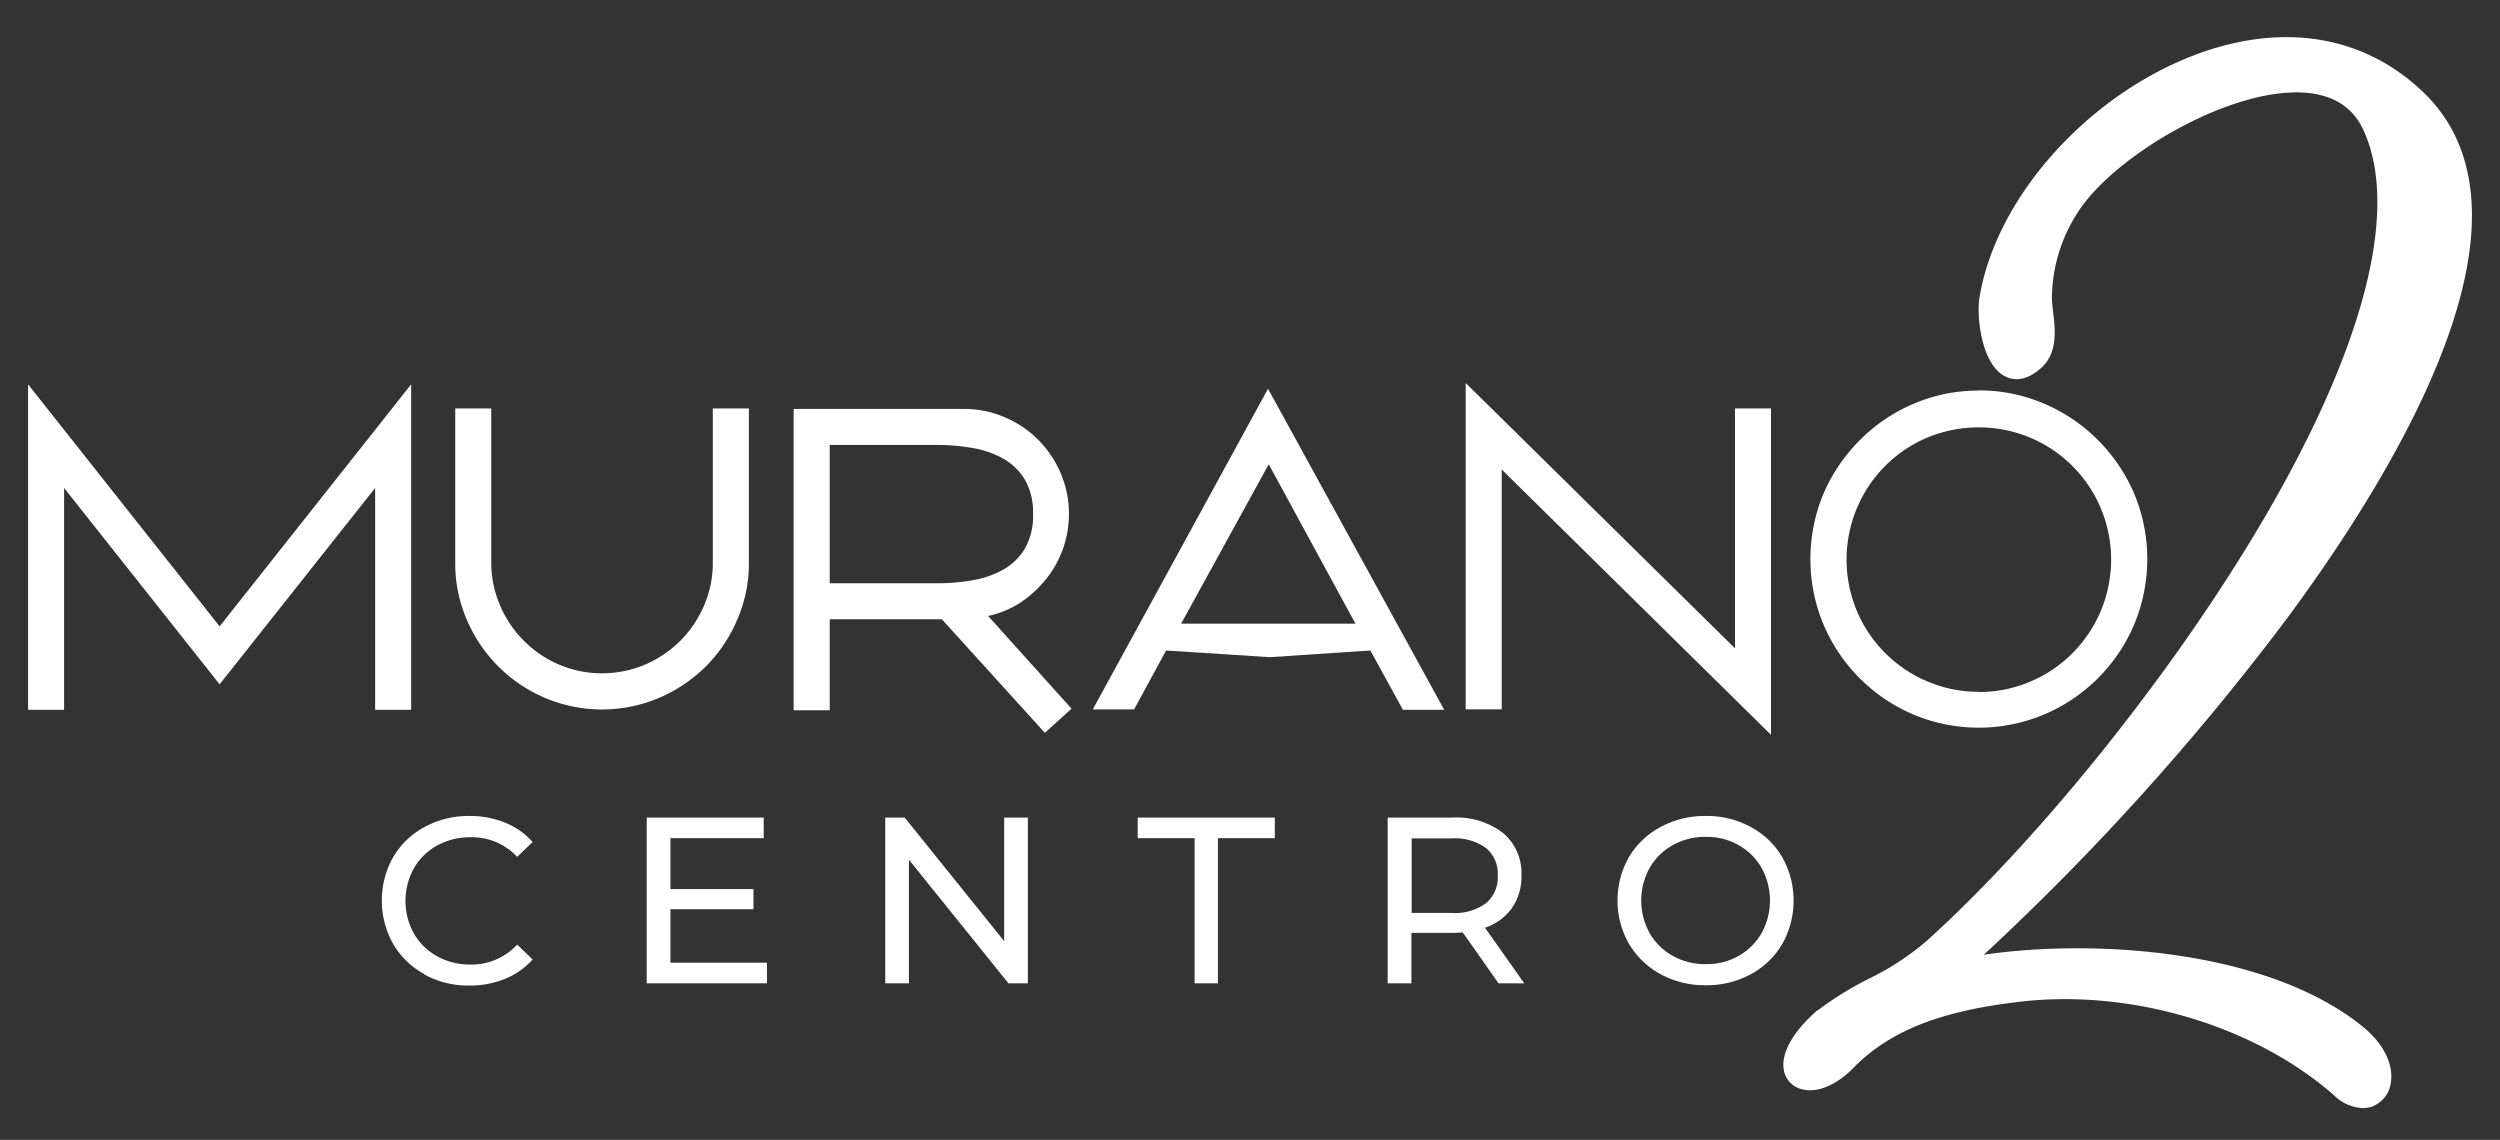
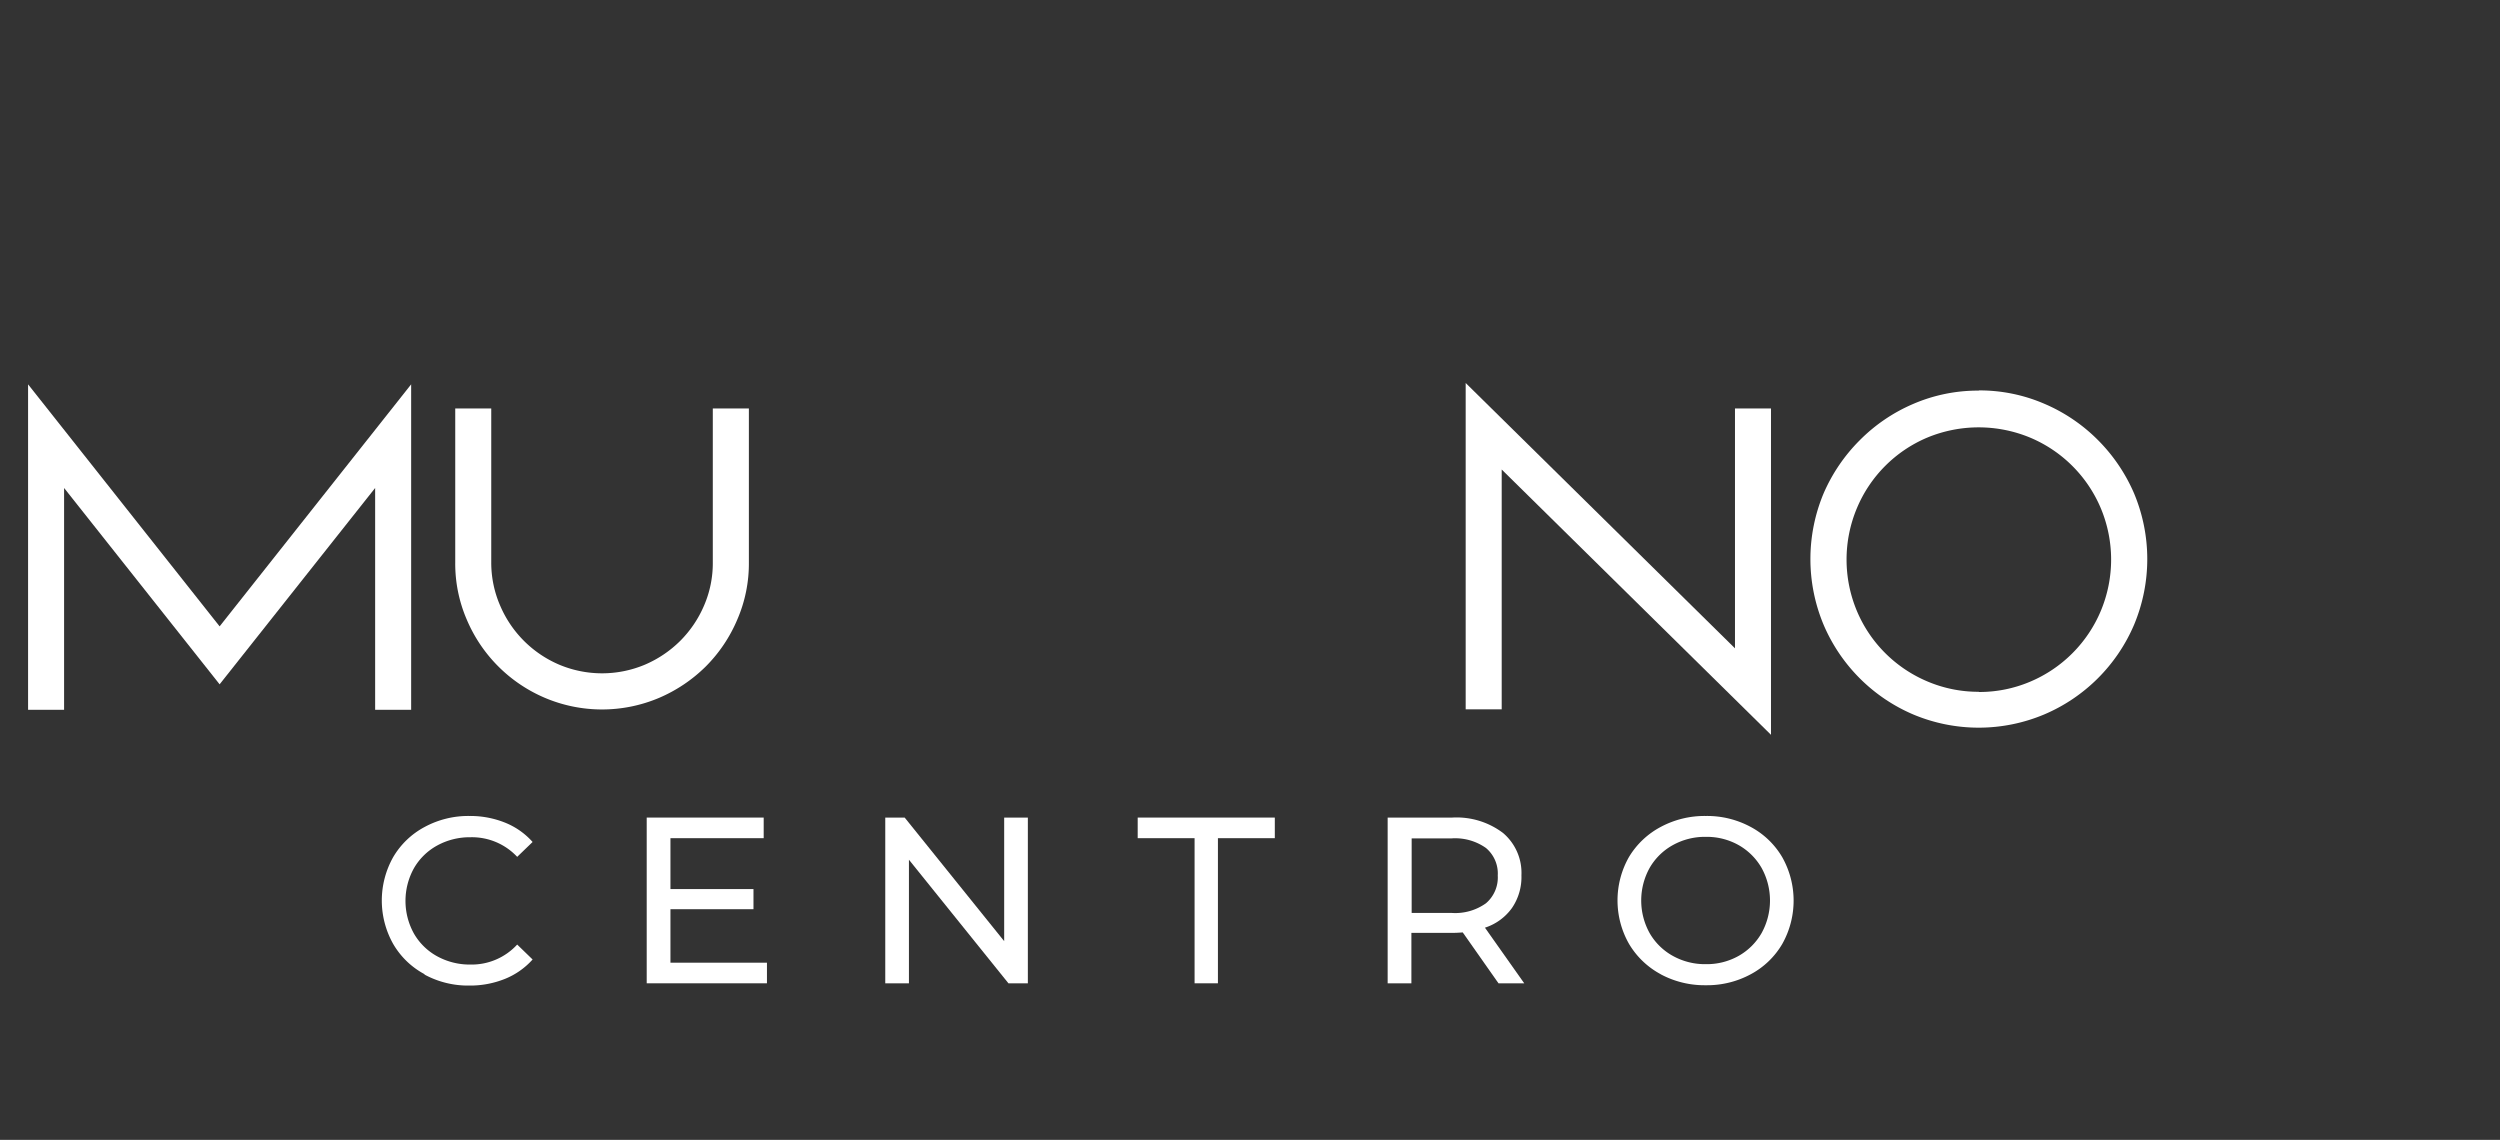
<svg xmlns="http://www.w3.org/2000/svg" id="Capa_1" data-name="Capa 1" viewBox="0 0 374.86 170.92">
  <rect x="0" y="0" width="374.86" height="170.92" fill="#333333" stroke="none" />
  <defs>
    <style>.cls-1{fill:#fff;}</style>
  </defs>
-   <path class="cls-1" d="M343.16,92.41c12.28-16.66,27-40.44,27.48-59.16.2-7.93-2.16-14.37-7-19.15C355.14,5.75,343.56,3.44,331,7.57c-17,5.61-31.74,21.6-34.21,37.2-.39,2.43.19,9.68,3.77,11.61,1.19.65,3.11.95,5.54-1.25s2.09-5.6,1.76-8.27c-.09-.79-.18-1.53-.19-2.15a23.9,23.9,0,0,1,3.85-12.82c5.38-8.5,22.84-18.76,34-18,4.31.29,7.29,2.18,8.87,5.63,5.63,12.32-.25,34-16.57,61-13.25,21.94-32.49,45.73-49,60.63a40.66,40.66,0,0,1-8.63,5.62,50.37,50.37,0,0,0-7.63,4.72l-.06,0c-3.77,3.31-5.53,6.53-5,9.08a3.57,3.57,0,0,0,2.55,2.72c2.25.66,5.11-.44,7.69-3,5.48-5.65,13-8.66,25-10.07,16.76-2,35.31,3.56,47.22,14a6.51,6.51,0,0,0,4.3,1.93,4.14,4.14,0,0,0,1.32-.2,4.35,4.35,0,0,0,2.87-3.39c.55-2.67-.87-5.78-3.81-8.33-14.16-11.81-40.44-13.53-57.18-11.07A379.45,379.45,0,0,0,343.16,92.41Z" />
  <polygon class="cls-1" points="61.65 57.63 61.65 106.43 56.25 106.43 56.25 73.17 32.93 102.61 9.61 73.17 9.61 106.43 4.21 106.43 4.21 57.63 32.93 93.92 61.65 57.63" />
  <path class="cls-1" d="M112.29,61.25V84.36a21.16,21.16,0,0,1-1.75,8.57,22.09,22.09,0,0,1-4.71,7,22.49,22.49,0,0,1-7,4.71,21.93,21.93,0,0,1-17.12,0A22.09,22.09,0,0,1,70,92.93a21.15,21.15,0,0,1-1.74-8.57V61.25h5.4V84.36A16.15,16.15,0,0,0,75,90.82a16.75,16.75,0,0,0,8.82,8.83,16.56,16.56,0,0,0,12.91,0A17,17,0,0,0,102,96.09a16.79,16.79,0,0,0,3.56-5.27,16,16,0,0,0,1.32-6.46V61.25Z" />
-   <path class="cls-1" d="M141.23,92.86H124.41V106.5H119V61.32h25.53a15.21,15.21,0,0,1,6.13,1.25,15.64,15.64,0,0,1,5,3.36,15.9,15.9,0,0,1,3.37,5,15.34,15.34,0,0,1,1.25,6.13,15.58,15.58,0,0,1-3.48,9.84A17.46,17.46,0,0,1,153,90.36a14.71,14.71,0,0,1-4.84,2l12.51,13.9-4,3.62ZM154.9,77.09a9.85,9.85,0,0,0-1.22-5.16,8.81,8.81,0,0,0-3.22-3.14,14.06,14.06,0,0,0-4.61-1.61,29.64,29.64,0,0,0-5.37-.46H124.41V87.46h16.07a30.56,30.56,0,0,0,5.37-.46,14.29,14.29,0,0,0,4.61-1.6,8.87,8.87,0,0,0,3.22-3.16,9.79,9.79,0,0,0,1.22-5.15" />
-   <path class="cls-1" d="M216.55,106.43h-6.19l-4.88-8.89-15.08,1-15.55-1-4.8,8.83h-6.19l26.27-48.08ZM177.1,93.52h26.14l-13-23.91Z" />
  <polygon class="cls-1" points="265.55 61.25 265.55 110.18 225.17 70.4 225.17 106.36 219.77 106.36 219.77 57.43 260.15 97.21 260.15 61.25 265.55 61.25" />
  <path class="cls-1" d="M296.73,58.54a24.49,24.49,0,0,1,9.8,2A25.34,25.34,0,0,1,314.59,66,25.67,25.67,0,0,1,320,74a25.51,25.51,0,0,1,0,19.66,25.45,25.45,0,0,1-13.49,13.47,25.32,25.32,0,0,1-19.63,0,25.46,25.46,0,0,1-13.45-13.47,25.51,25.51,0,0,1,0-19.66A25.65,25.65,0,0,1,278.87,66a25.32,25.32,0,0,1,8-5.43,24.43,24.43,0,0,1,9.83-2m0,45.19a19.5,19.5,0,0,0,7.72-1.55A19.85,19.85,0,0,0,315,91.61a19.93,19.93,0,0,0,0-15.41,19.82,19.82,0,0,0-10.59-10.58,20.12,20.12,0,0,0-15.44,0A19.76,19.76,0,0,0,278.43,76.2a19.93,19.93,0,0,0,0,15.41,19.65,19.65,0,0,0,4.25,6.32,19.86,19.86,0,0,0,6.33,4.25,19.53,19.53,0,0,0,7.72,1.55" />
  <path class="cls-1" d="M63.65,146.07a11.94,11.94,0,0,1-4.7-4.54,13.27,13.27,0,0,1,0-13A12,12,0,0,1,63.67,124a13.76,13.76,0,0,1,6.74-1.65,14,14,0,0,1,5.32,1,11,11,0,0,1,4.13,2.9l-2.31,2.23a9.29,9.29,0,0,0-7-2.94,10.17,10.17,0,0,0-5,1.24,9,9,0,0,0-3.49,3.42,10.1,10.1,0,0,0,0,9.77,9,9,0,0,0,3.49,3.42,10.17,10.17,0,0,0,5,1.24,9.28,9.28,0,0,0,7-3l2.31,2.24a11.16,11.16,0,0,1-4.15,2.91,14,14,0,0,1-5.34,1,13.71,13.71,0,0,1-6.72-1.65" />
  <polygon class="cls-1" points="115 144.35 115 147.44 96.97 147.44 96.97 122.59 114.51 122.59 114.51 125.68 100.53 125.68 100.53 133.31 112.98 133.31 112.98 136.33 100.53 136.33 100.53 144.35 115 144.35" />
  <polygon class="cls-1" points="154.12 122.59 154.12 147.44 151.21 147.44 136.29 128.91 136.29 147.44 132.74 147.44 132.74 122.59 135.65 122.59 150.57 141.12 150.57 122.59 154.12 122.59" />
  <polygon class="cls-1" points="179.12 125.68 170.59 125.68 170.59 122.59 191.15 122.59 191.15 125.68 182.62 125.68 182.62 147.44 179.12 147.44 179.12 125.68" />
  <path class="cls-1" d="M224.69,147.44l-5.36-7.63c-.67.05-1.18.07-1.57.07h-6.13v7.56h-3.56V122.59h9.69a11.53,11.53,0,0,1,7.61,2.31,7.83,7.83,0,0,1,2.76,6.35,8.22,8.22,0,0,1-1.42,4.9,8,8,0,0,1-4.05,2.95l5.89,8.34Zm-1.88-12a5.08,5.08,0,0,0,1.77-4.16,5,5,0,0,0-1.77-4.13,8,8,0,0,0-5.14-1.44h-6v11.18h6a7.91,7.91,0,0,0,5.14-1.45" />
  <path class="cls-1" d="M249,146.07a12.25,12.25,0,0,1-4.75-4.56,13.19,13.19,0,0,1,0-13A12.25,12.25,0,0,1,249,124a13.92,13.92,0,0,1,6.78-1.65,13.76,13.76,0,0,1,6.74,1.65,12.06,12.06,0,0,1,4.72,4.54,13.27,13.27,0,0,1,0,13,12.06,12.06,0,0,1-4.72,4.54,13.76,13.76,0,0,1-6.74,1.65,13.92,13.92,0,0,1-6.78-1.65m11.7-2.75a9.18,9.18,0,0,0,3.44-3.42,10.1,10.1,0,0,0,0-9.77,9.18,9.18,0,0,0-3.44-3.42,9.75,9.75,0,0,0-4.92-1.24,9.91,9.91,0,0,0-4.95,1.24,9.08,9.08,0,0,0-3.48,3.42,10.1,10.1,0,0,0,0,9.77,9.08,9.08,0,0,0,3.48,3.42,9.91,9.91,0,0,0,4.95,1.24,9.75,9.75,0,0,0,4.92-1.24" />
</svg>